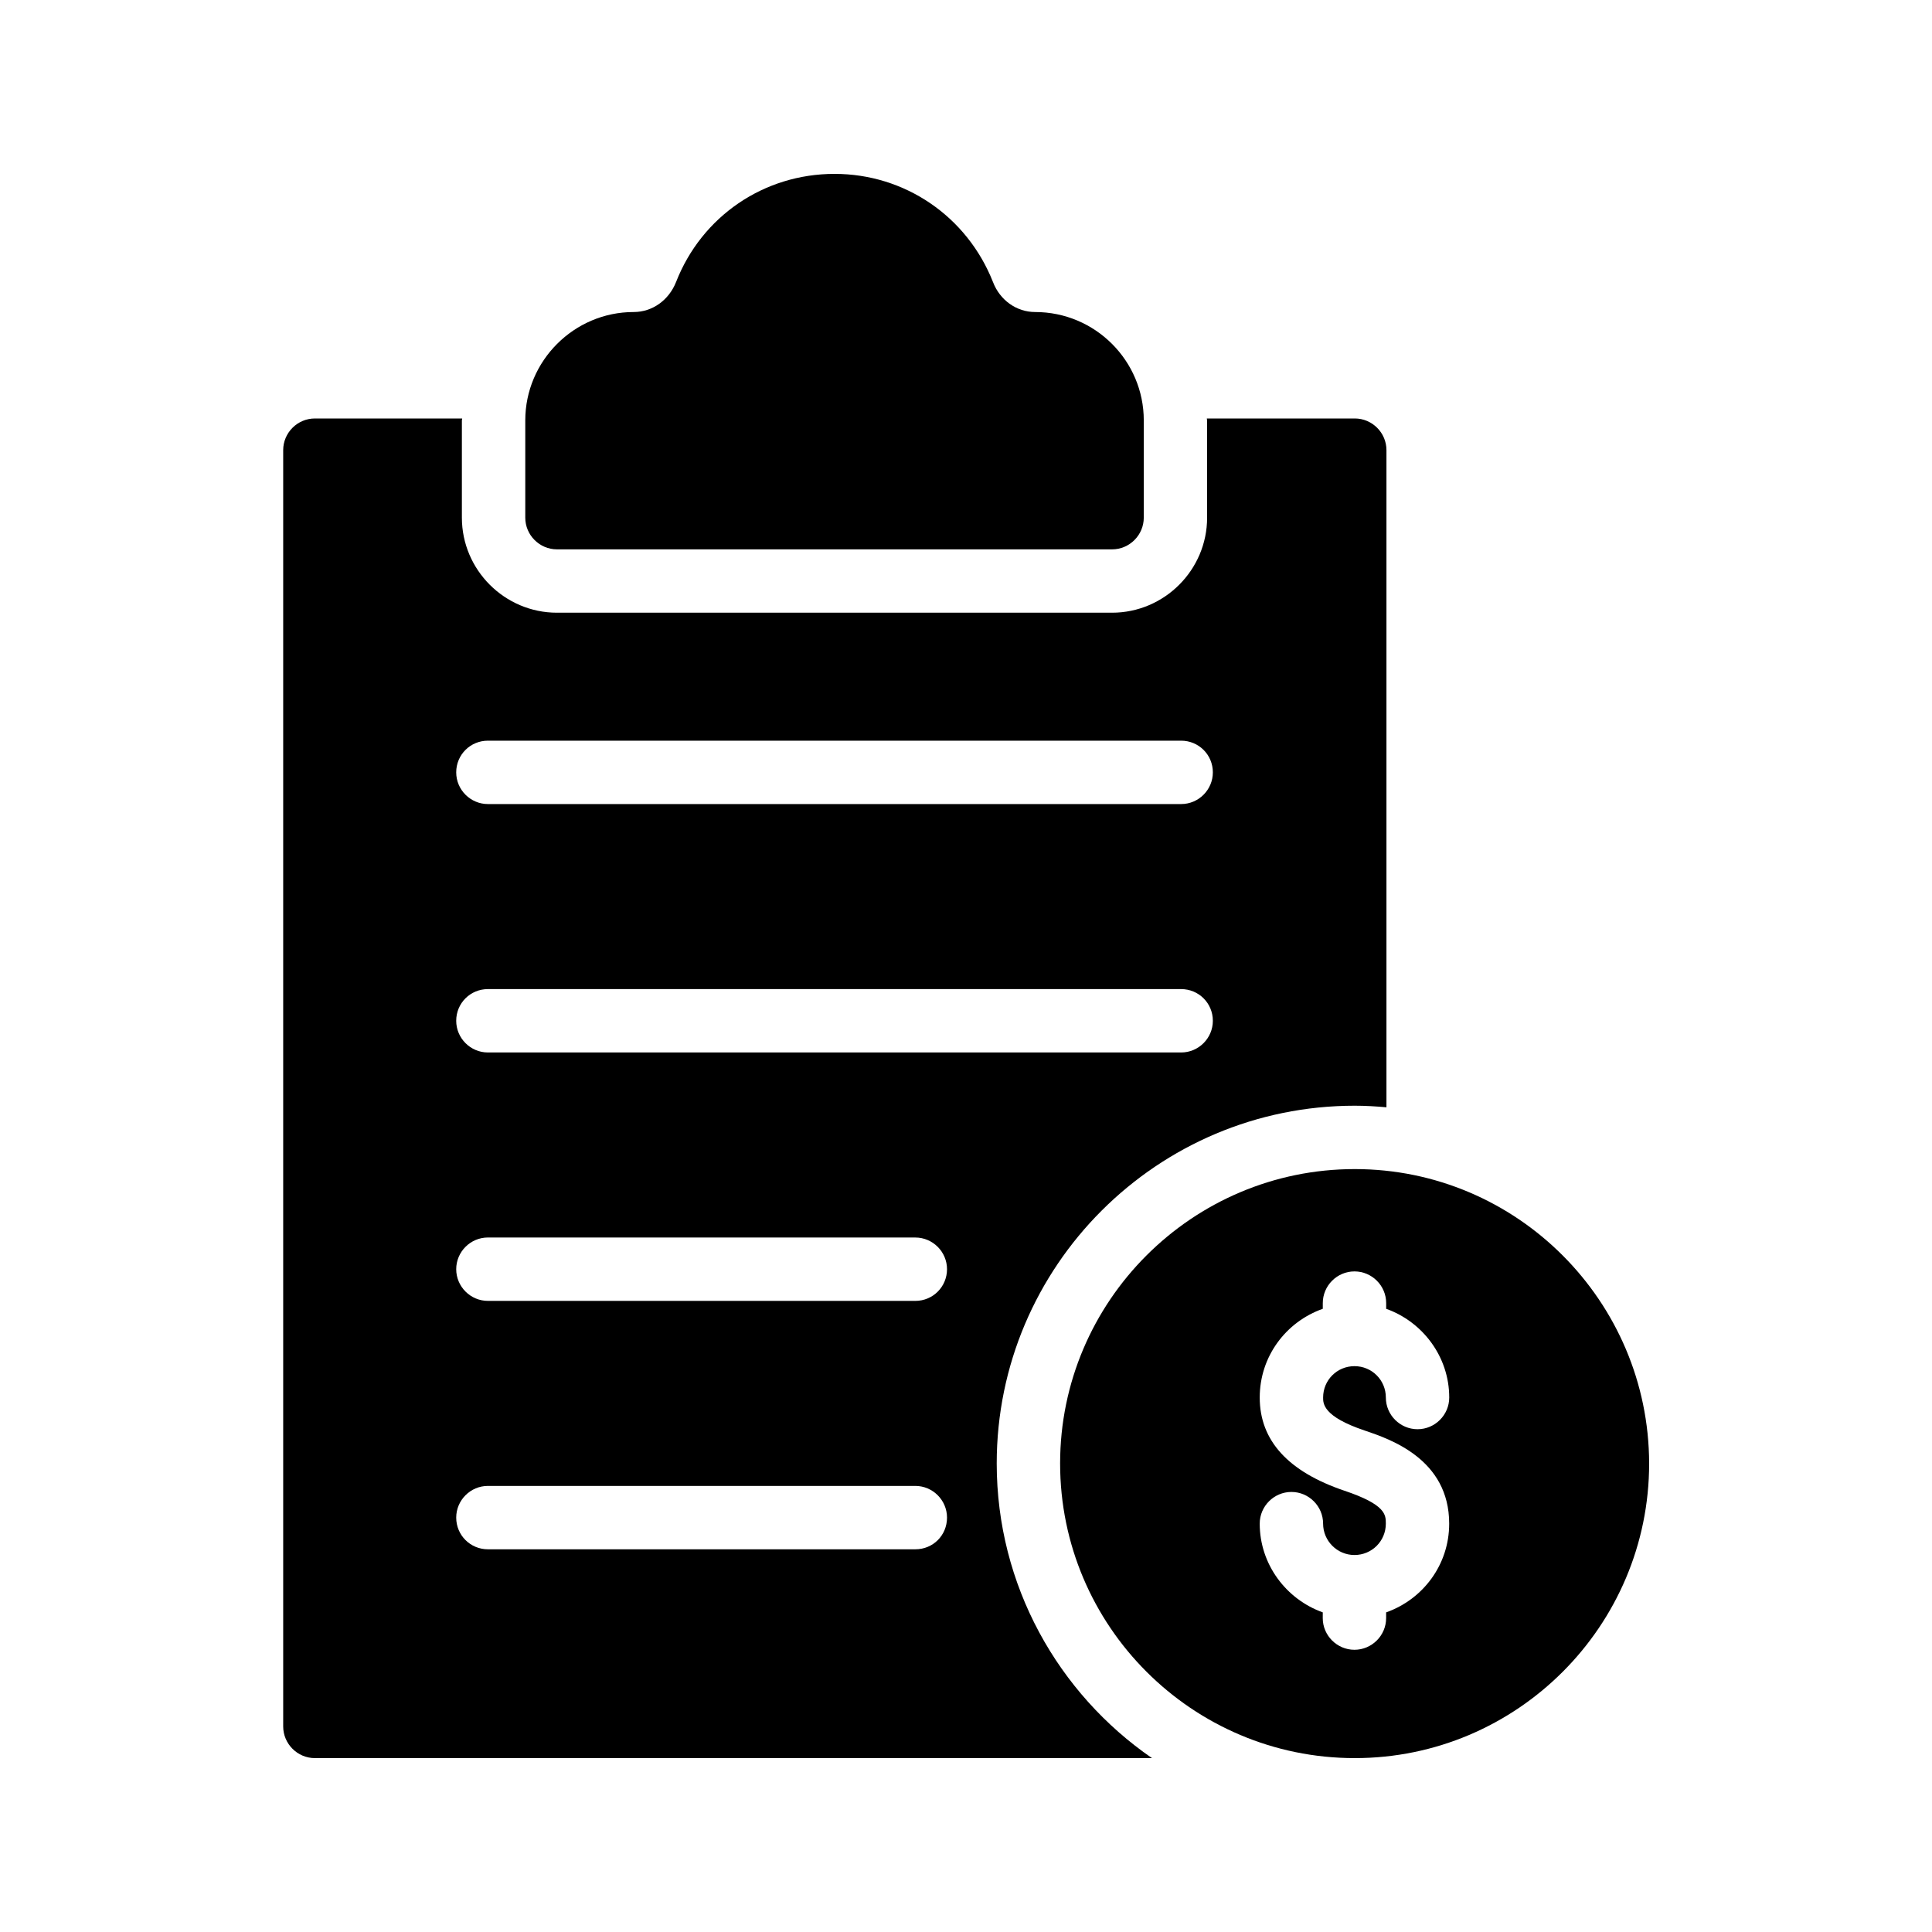
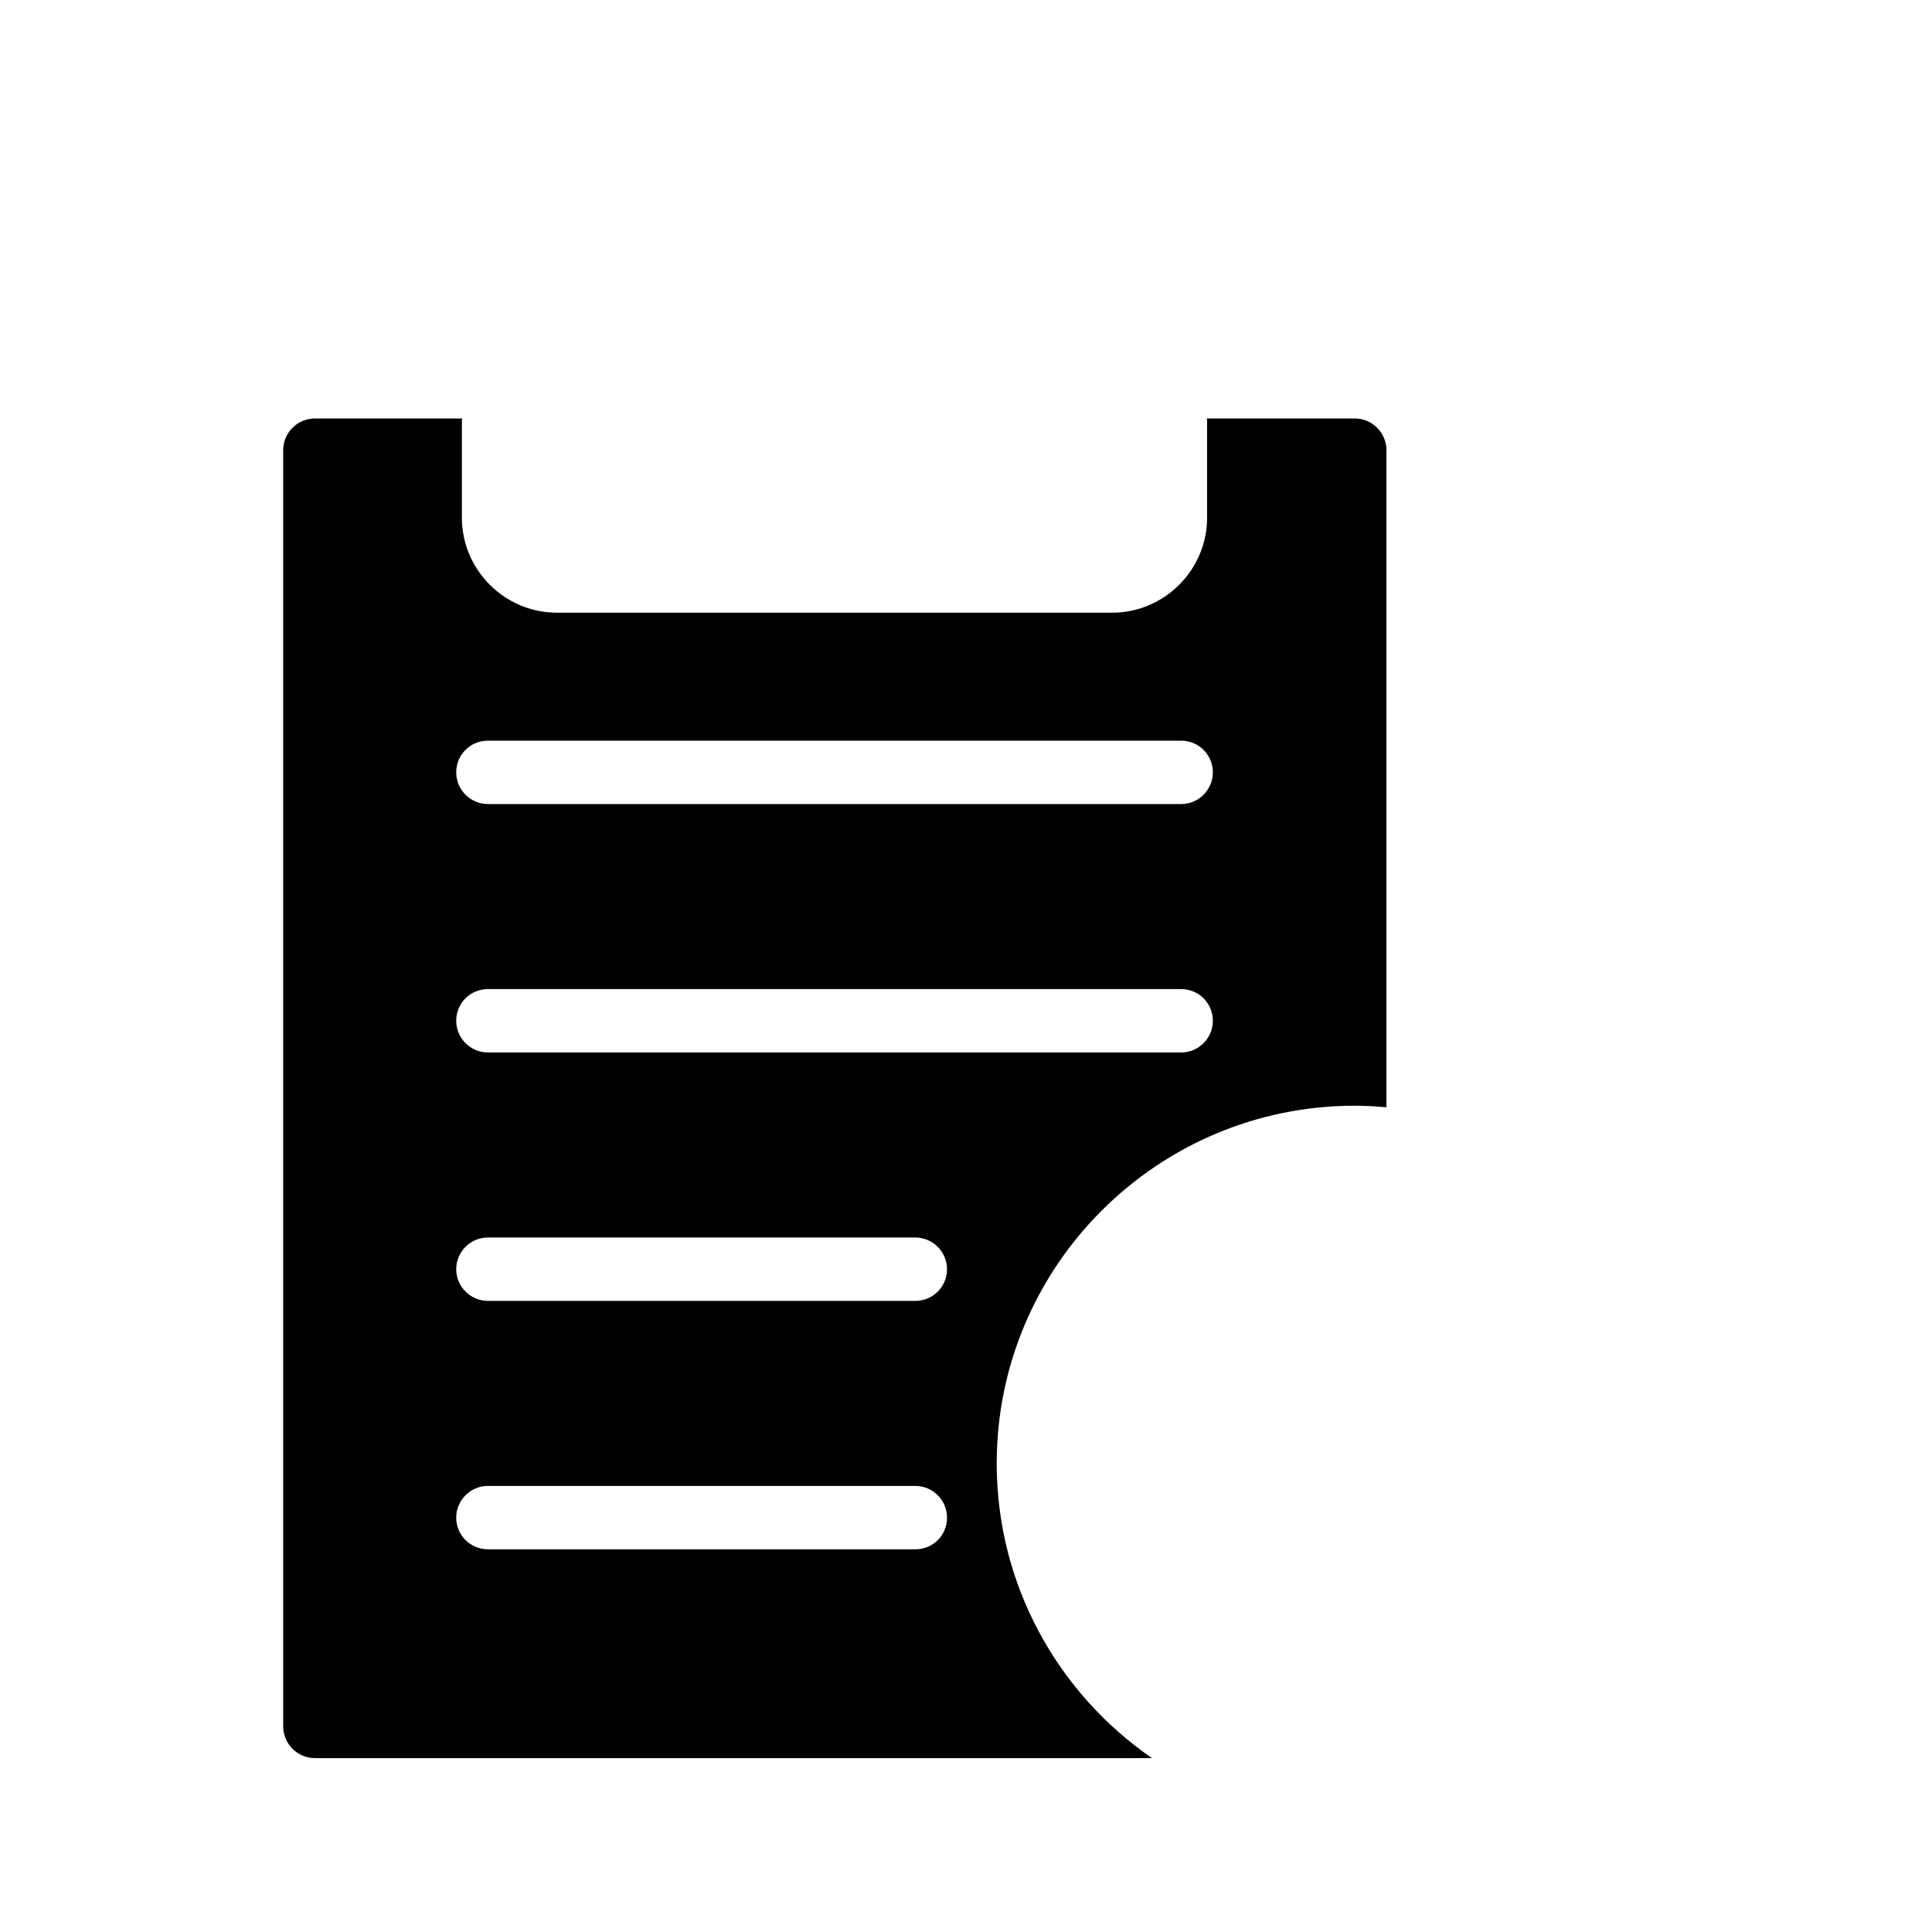
<svg xmlns="http://www.w3.org/2000/svg" fill="#000000" width="800px" height="800px" version="1.1" viewBox="144 144 512 512">
  <g>
-     <path d="m503.03 453.82c-43.074 0-78.09 35.016-78.09 78.008 0 43.074 35.016 78.09 78.09 78.09 42.992 0 78.008-35.016 78.008-78.09-0.086-42.992-35.016-78.008-78.008-78.008zm2.602 69.277c6.719 2.266 22.418 7.559 22.418 24.688 0 10.914-6.969 20.07-16.711 23.512v1.512c0 4.617-3.777 8.398-8.398 8.398-4.617 0-8.398-3.777-8.398-8.398l0.008-1.516c-9.656-3.441-16.711-12.68-16.711-23.512 0-4.617 3.777-8.398 8.398-8.398 4.617 0 8.398 3.777 8.398 8.398 0 4.535 3.695 8.312 8.312 8.312 4.617 0 8.312-3.695 8.312-8.312 0-2.352 0-5.039-11-8.734-14.863-5.039-22.418-13.266-22.418-24.688 0-10.914 6.969-20.07 16.711-23.512v-1.512c0-4.617 3.777-8.398 8.398-8.398 4.617 0 8.398 3.777 8.398 8.398v1.512c9.656 3.441 16.711 12.68 16.711 23.512 0 4.617-3.777 8.398-8.398 8.398-4.617 0-8.398-3.777-8.398-8.398 0-4.617-3.695-8.312-8.312-8.312-4.617 0-8.312 3.695-8.312 8.312-0.008 1.598-0.008 5.043 10.992 8.738z" />
    <path d="m503.03 254.9h-39.215c0 0.168 0.082 0.336 0.082 0.504v25.777c0 13.855-11.336 25.191-25.191 25.191h-147.11c-13.855 0-25.191-11.336-25.191-25.191v-25.777c0-0.168 0.082-0.336 0.082-0.504h-39.039c-4.617 0-8.398 3.777-8.398 8.398v338.22c0 4.617 3.777 8.398 8.398 8.398h221.84c-24.855-17.129-41.145-45.762-41.145-78.09 0-52.312 42.57-94.801 94.883-94.801 2.856 0 5.625 0.168 8.398 0.418v-174.15c0-4.617-3.781-8.395-8.398-8.395zm-116.46 299.68h-113.27c-4.617 0-8.398-3.695-8.398-8.398 0-4.617 3.777-8.398 8.398-8.398h113.27c4.617 0 8.398 3.777 8.398 8.398 0 4.703-3.695 8.398-8.398 8.398zm0-65.832h-113.27c-4.617 0-8.398-3.777-8.398-8.398 0-4.617 3.777-8.398 8.398-8.398l113.27 0.004c4.617 0 8.398 3.777 8.398 8.398 0 4.613-3.695 8.395-8.398 8.395zm70.449-65.832h-183.72c-4.617 0-8.398-3.777-8.398-8.398 0-4.703 3.777-8.398 8.398-8.398h183.72c4.617 0 8.398 3.695 8.398 8.398 0 4.621-3.777 8.398-8.398 8.398zm0-65.832h-183.72c-4.617 0-8.398-3.777-8.398-8.398 0-4.703 3.777-8.398 8.398-8.398h183.72c4.617 0 8.398 3.695 8.398 8.398 0 4.621-3.777 8.398-8.398 8.398z" />
-     <path d="m447.11 255.41v25.777c0 4.617-3.777 8.398-8.398 8.398h-147.11c-4.617 0-8.398-3.777-8.398-8.398v-25.777c0-15.785 12.93-28.719 28.719-28.719 4.953 0 9.32-3.106 11.25-7.977 6.801-17.383 23.258-28.633 41.984-28.633 18.641 0 35.098 11.25 41.984 28.633 1.848 4.871 6.297 7.977 11.168 7.977 15.957 0 28.805 12.934 28.805 28.719z" />
  </g>
</svg>